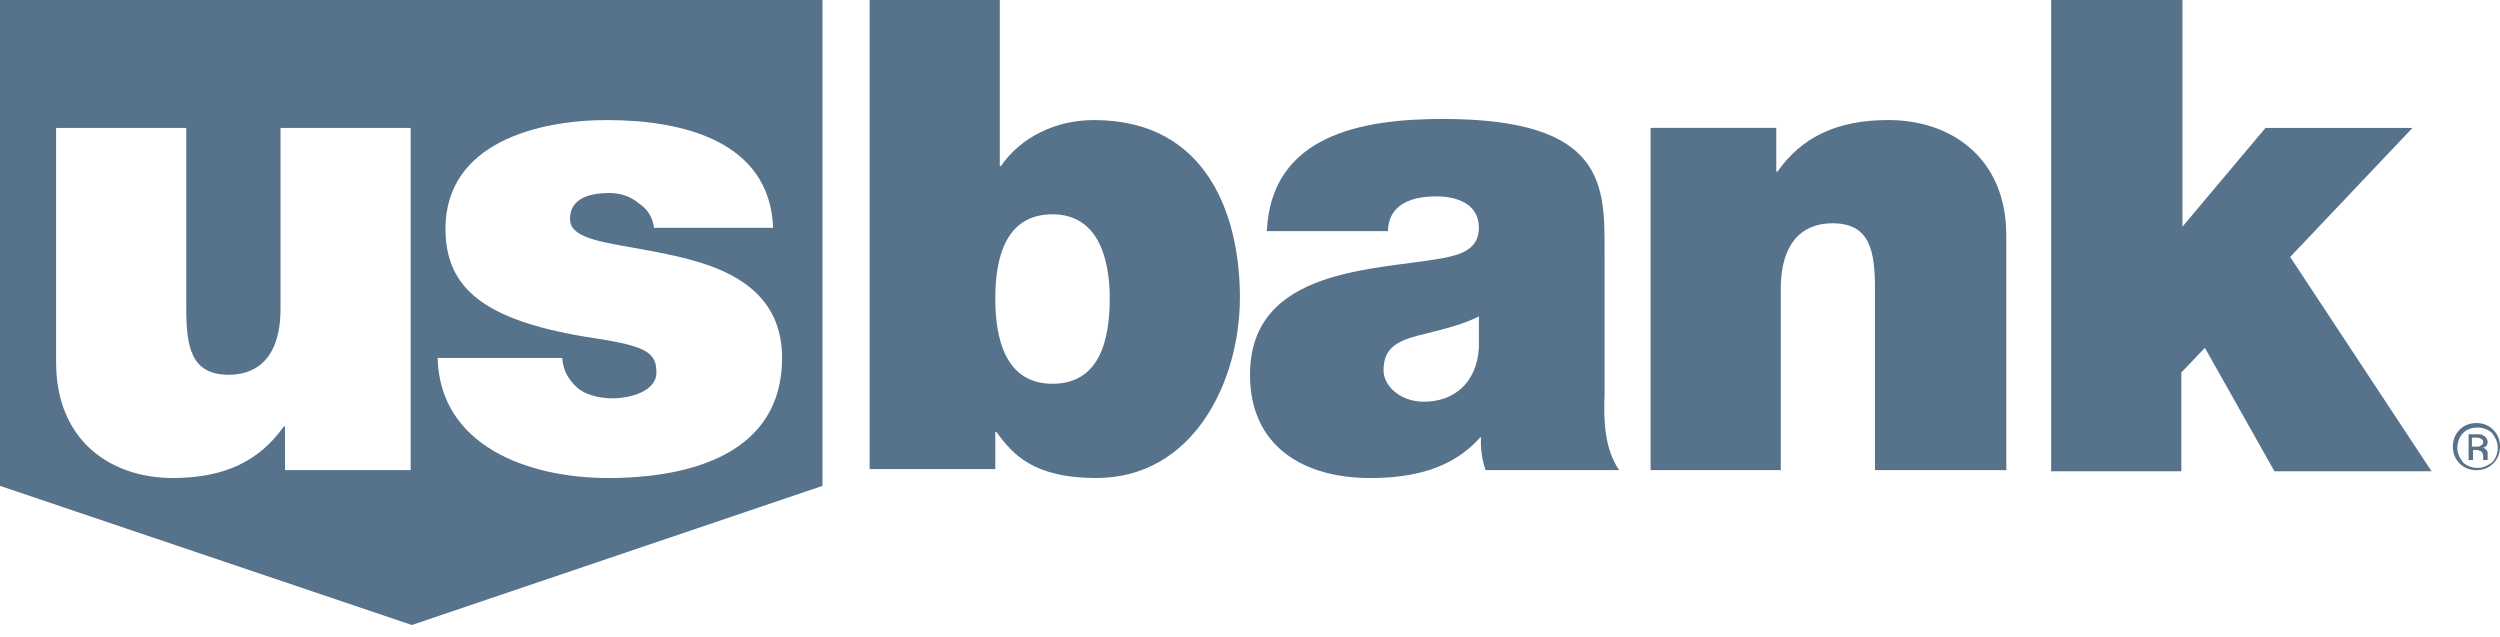
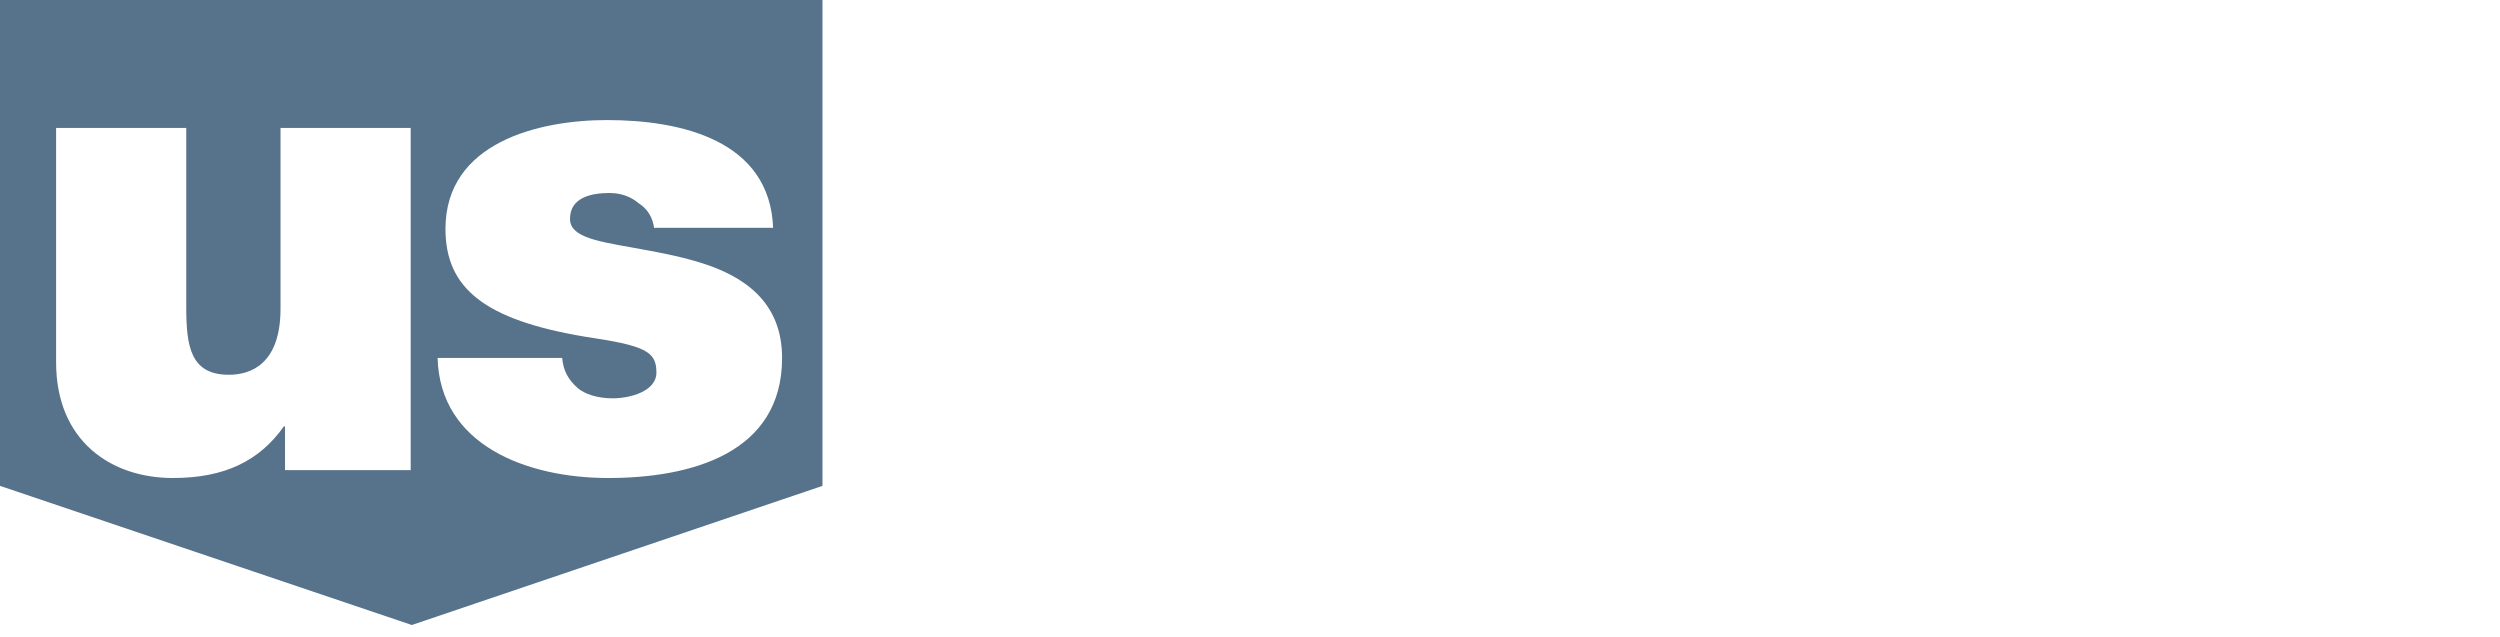
<svg xmlns="http://www.w3.org/2000/svg" width="153" height="39" viewBox="0 0 153 39" fill="none">
  <path d="M0 29.735L25.203 38.25L50.336 29.735V0H0V29.735ZM35.778 20.602C29.666 19.571 27.263 17.649 27.263 14.009C27.263 8.721 32.962 7.348 37.151 7.348C41.684 7.348 47.109 8.584 47.315 13.94H40.036V14.009C39.967 13.322 39.624 12.773 39.074 12.43C38.593 12.018 37.975 11.812 37.289 11.812C36.19 11.812 34.885 12.086 34.885 13.391C34.885 14.009 35.366 14.284 35.847 14.49C37.151 15.039 40.173 15.245 42.851 16.069C45.529 16.893 47.864 18.473 47.864 21.906C47.864 27.743 42.302 29.254 37.22 29.254C32.276 29.254 26.919 27.263 26.782 21.906H34.404C34.473 22.662 34.748 23.211 35.366 23.76C35.778 24.104 36.533 24.378 37.495 24.378C38.525 24.378 40.173 23.966 40.173 22.799C40.173 21.494 39.486 21.151 35.778 20.602ZM3.434 7.829H11.399V18.816C11.399 21.22 11.674 22.936 14.009 22.936C15.383 22.936 17.168 22.25 17.168 18.885V7.829H25.134V28.773H17.443V26.095H17.374C15.863 28.224 13.734 29.254 10.575 29.254C6.798 29.254 3.434 26.988 3.434 22.181V7.829Z" fill="#57728B" />
-   <path d="M66.955 7.348C64.62 7.348 62.491 8.378 61.255 10.163H61.187V0H53.221V28.705H60.912V26.439H60.981C61.942 27.743 63.178 29.254 67.092 29.254C72.998 29.254 75.882 23.417 75.882 18.198C75.882 13.322 73.96 7.348 66.955 7.348ZM64.414 23.486C61.53 23.486 60.912 20.739 60.912 18.267C60.912 15.794 61.53 13.116 64.414 13.116C67.23 13.116 67.916 15.863 67.916 18.267C67.916 20.808 67.298 23.486 64.414 23.486Z" fill="#57728B" />
-   <path d="M98.2 24.104V15.452C98.2 11.4 98.338 7.28 88.311 7.28C83.367 7.28 77.805 8.241 77.53 14.147H84.947C84.947 13.254 85.427 12.018 87.9 12.018C89.204 12.018 90.509 12.499 90.509 13.941C90.509 15.246 89.41 15.589 88.311 15.795C84.26 16.55 76.5 16.345 76.5 22.937C76.5 27.332 79.796 29.255 83.848 29.255C86.457 29.255 88.861 28.705 90.578 26.783H90.646C90.578 27.332 90.715 28.225 90.921 28.774H99.093C98.2 27.469 98.132 25.753 98.2 24.104ZM90.509 21.289C90.372 23.486 88.93 24.585 87.144 24.585C85.702 24.585 84.672 23.624 84.672 22.662C84.672 21.22 85.565 20.808 87.35 20.396C88.449 20.121 89.548 19.847 90.509 19.366V21.289Z" fill="#57728B" />
-   <path d="M115.576 7.347C112.417 7.347 110.288 8.377 108.777 10.506H108.708V7.827H101.017V28.772H108.983V17.716C108.983 14.351 110.768 13.665 112.142 13.665C114.477 13.665 114.751 15.381 114.751 17.785V28.772H122.786V14.42C122.786 9.613 119.352 7.347 115.576 7.347Z" fill="#57728B" />
-   <path d="M147.644 7.829H138.648L133.566 13.872V0H125.6H125.531V28.842H133.497V22.799L134.939 21.288L139.197 28.842H148.811L140.158 15.726L147.644 7.829Z" fill="#57728B" />
-   <path d="M152.587 28.362C152.313 28.637 151.969 28.774 151.557 28.774C151.145 28.774 150.802 28.637 150.527 28.362C150.253 28.088 150.115 27.744 150.115 27.332C150.115 26.92 150.253 26.577 150.527 26.302C150.802 26.027 151.145 25.89 151.557 25.89C151.969 25.89 152.313 26.027 152.587 26.302C152.862 26.577 152.999 26.92 152.999 27.332C152.999 27.744 152.862 28.088 152.587 28.362ZM150.733 26.508C150.527 26.714 150.39 27.058 150.39 27.401C150.39 27.744 150.527 28.019 150.733 28.294C150.939 28.5 151.283 28.637 151.626 28.637C151.969 28.637 152.244 28.5 152.519 28.294C152.725 28.088 152.862 27.744 152.862 27.401C152.862 27.058 152.725 26.783 152.519 26.508C152.313 26.302 151.969 26.165 151.626 26.165C151.214 26.165 150.939 26.302 150.733 26.508ZM151.557 26.577C151.763 26.577 151.901 26.577 151.969 26.646C152.107 26.714 152.244 26.852 152.244 27.058C152.244 27.195 152.175 27.332 152.107 27.332C152.038 27.401 151.969 27.401 151.901 27.401C152.038 27.401 152.107 27.47 152.175 27.538C152.244 27.607 152.244 27.676 152.244 27.813V27.95C152.244 28.019 152.244 28.019 152.244 28.088C152.244 28.156 152.244 28.156 152.244 28.156H151.969V28.088V27.95C151.969 27.744 151.901 27.676 151.832 27.607C151.763 27.607 151.695 27.538 151.557 27.538H151.351V28.156H151.077V26.577H151.557ZM151.832 26.852C151.763 26.783 151.626 26.783 151.489 26.783H151.283V27.332H151.557C151.695 27.332 151.763 27.332 151.832 27.264C151.969 27.195 151.969 27.126 151.969 26.989C151.969 26.989 151.901 26.852 151.832 26.852Z" fill="#57728B" />
</svg>